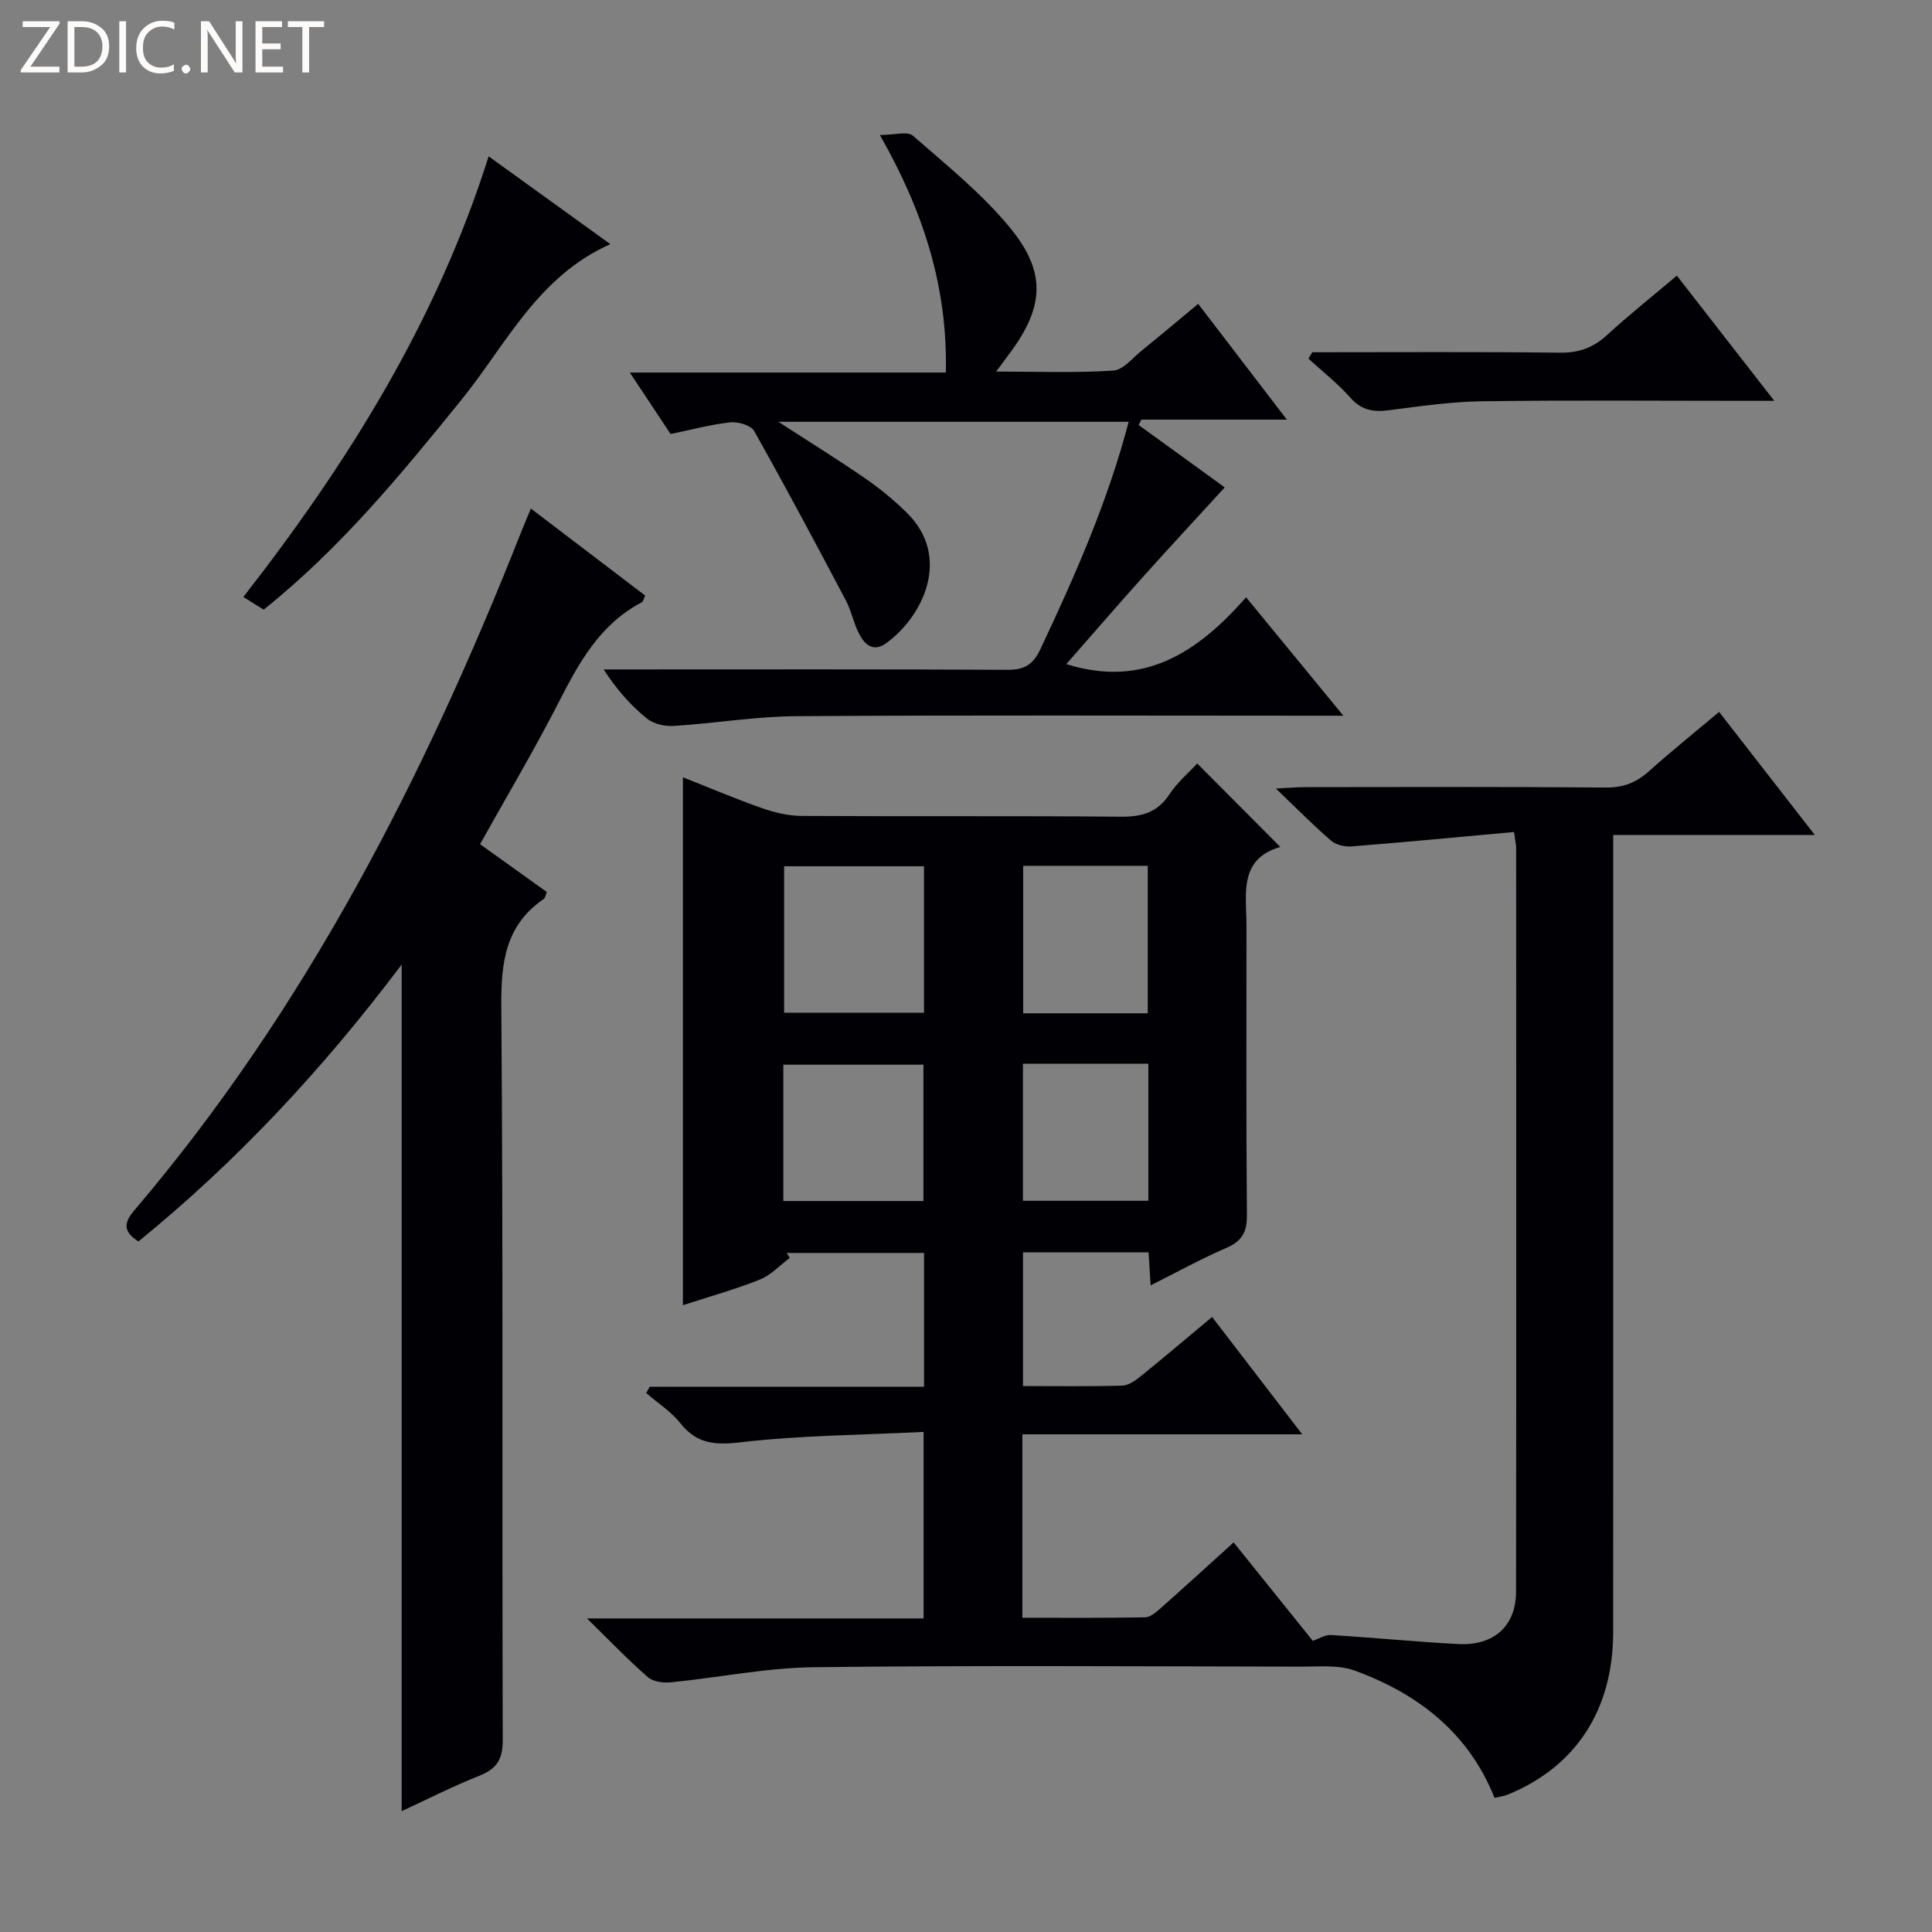
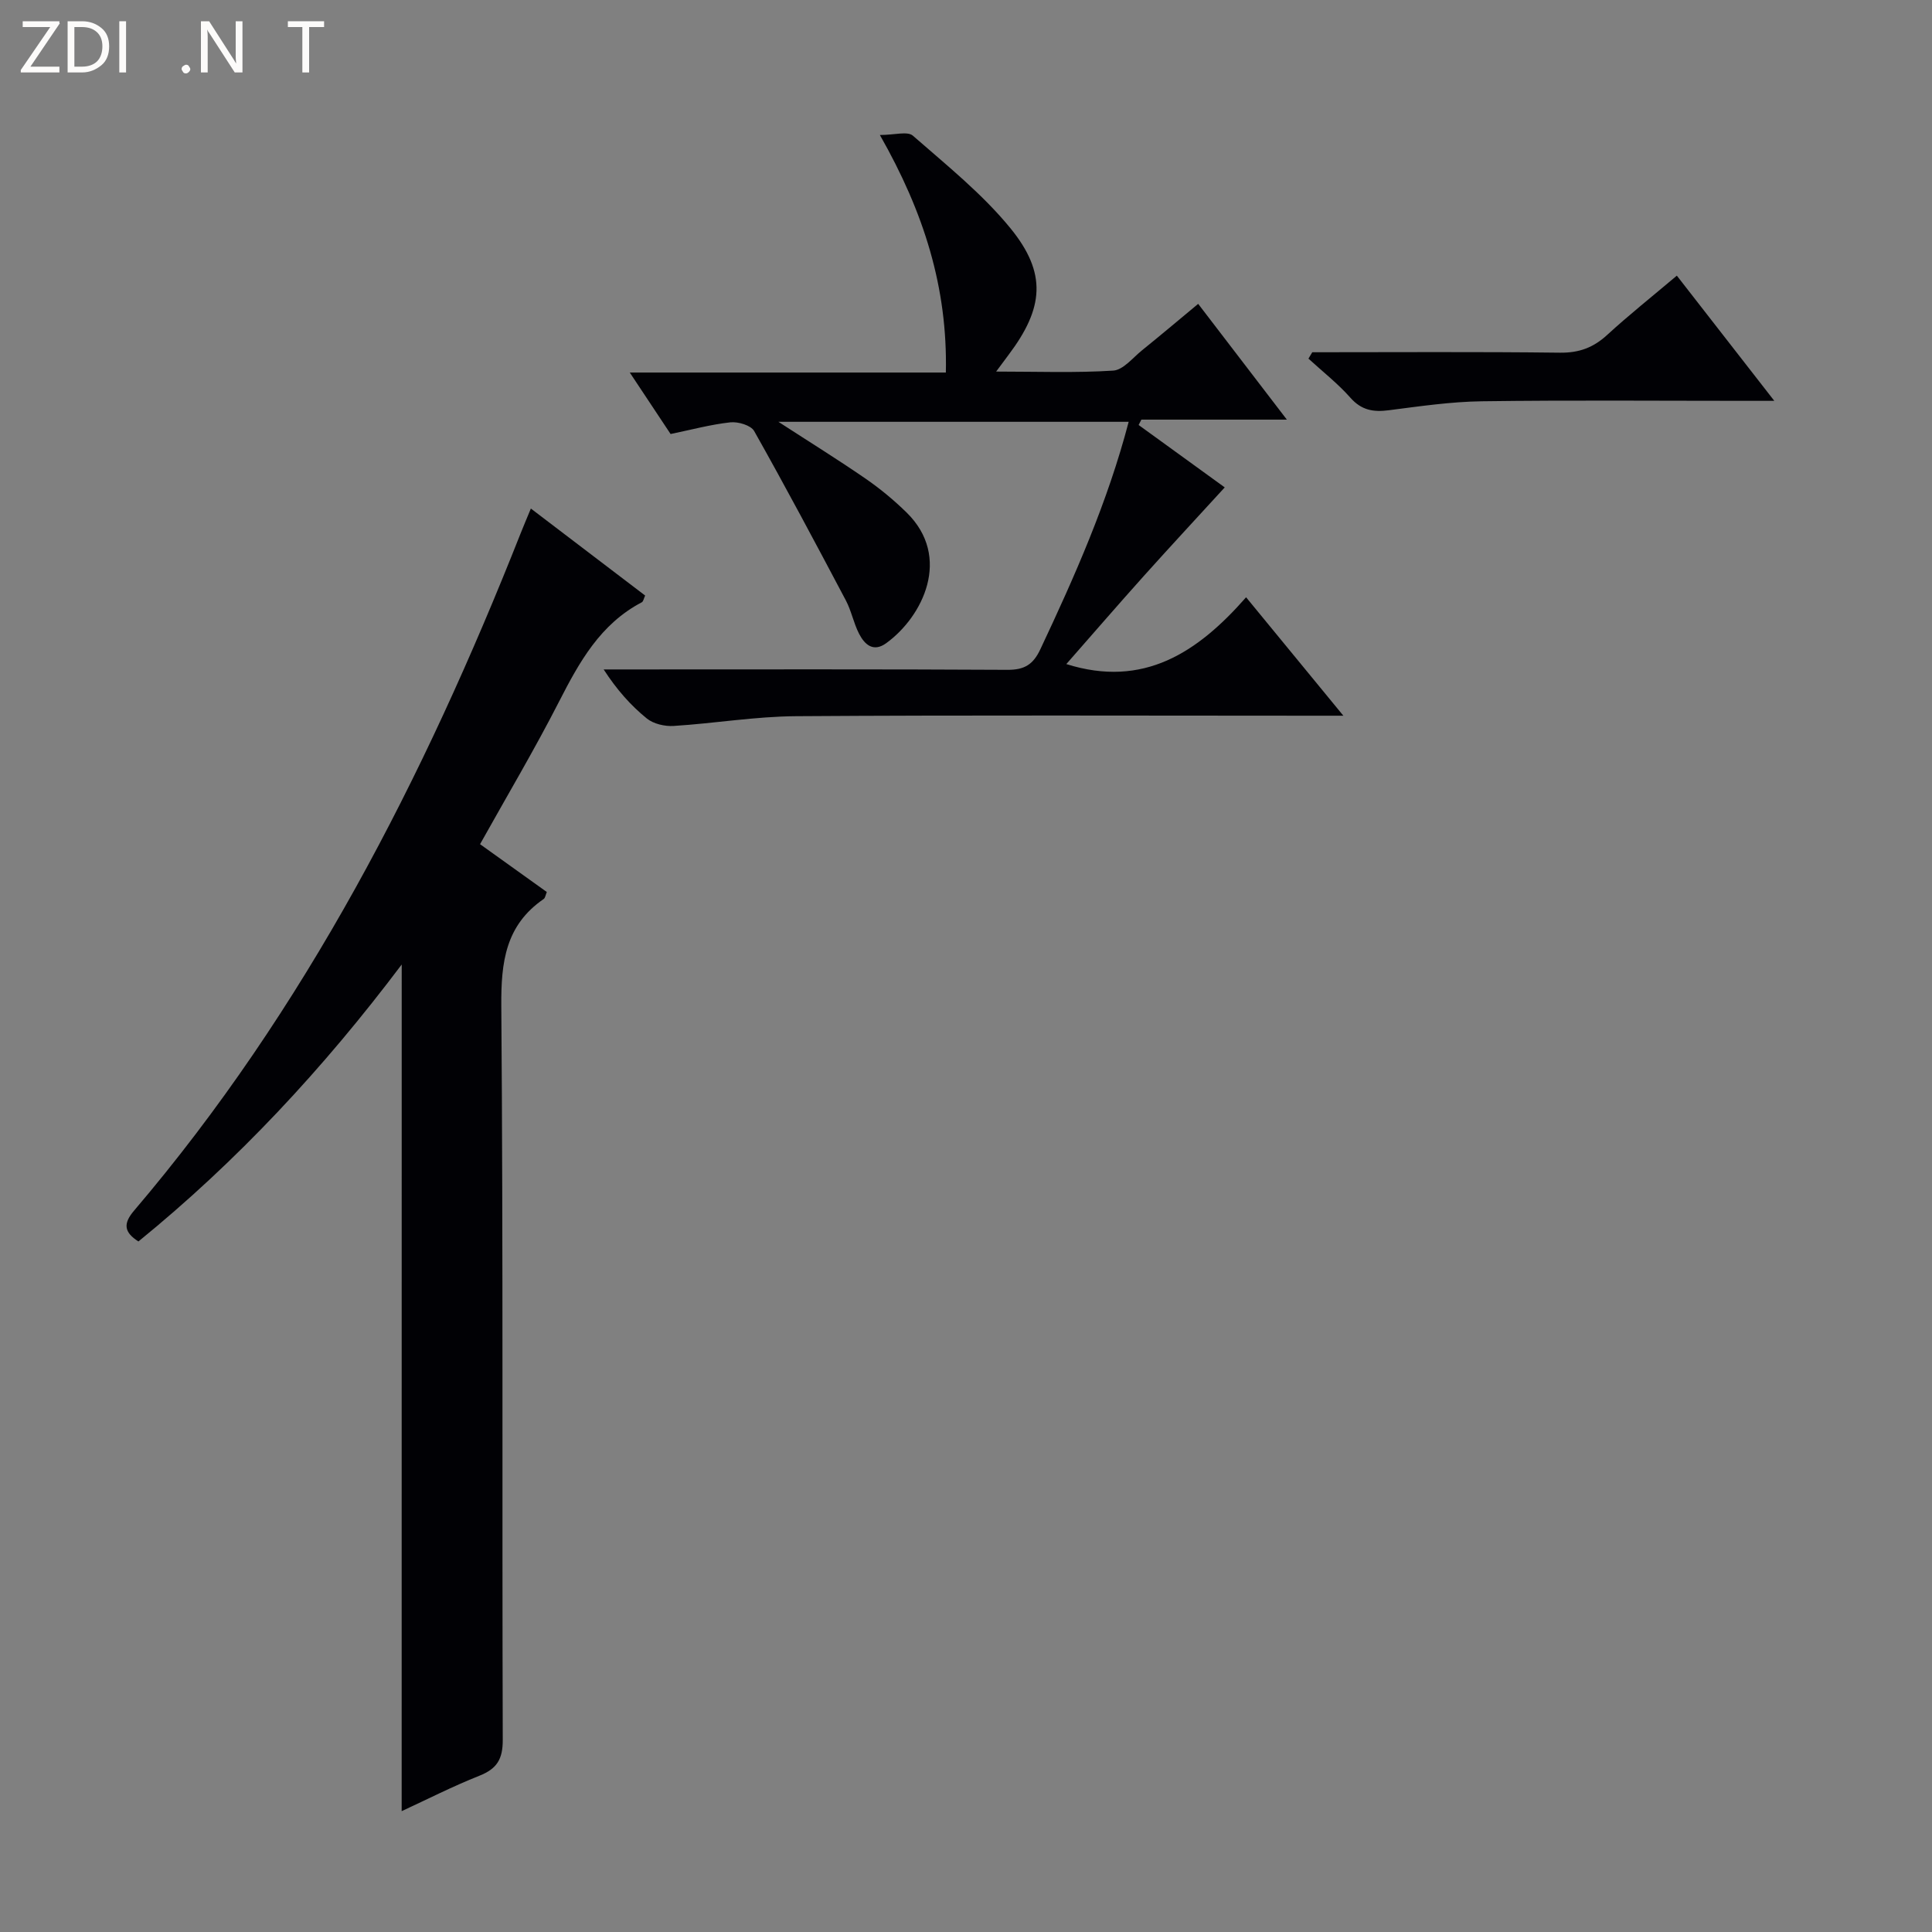
<svg xmlns="http://www.w3.org/2000/svg" enable-background="new 0 0 400 400" viewBox="0 0 400 400">
  <rect x="0" y="0" width="400" height="400" fill="#808080" stroke="none" />
  <g fill="#fcfbfa">
    <path d="m12.4 4.8-6.1 9h6v1.2h-8v-.5l6.1-8.9h-5.7v-1.2h7.6v.4z" />
    <path d="m14 15v-10.6h3c1.6 0 2.9.5 4 1.4s1.6 2.2 1.6 3.8-.5 3-1.6 3.9-2.4 1.5-4 1.5zm1.4-9.4v8.2h1.6c1.3 0 2.4-.4 3.1-1.1s1.1-1.8 1.1-3.1-.4-2.3-1.2-3-1.8-1-3.1-1z" />
    <path d="m26.1 4.4v10.6h-1.4v-10.6z" />
-     <path d="m36.1 14.6c-.8.4-1.8.6-2.9.6-1.5 0-2.7-.5-3.6-1.4s-1.4-2.2-1.4-3.8c0-1.7.5-3.1 1.5-4.1s2.3-1.6 3.9-1.6c1 0 1.8.1 2.5.4v1.4c-.8-.4-1.6-.6-2.5-.6-1.2 0-2.1.4-2.9 1.2s-1.1 1.8-1.1 3.2c0 1.3.3 2.3 1 3s1.6 1.1 2.7 1.1c1 0 2-.2 2.7-.7v1.3z" />
    <path d="m37.6 14.3c0-.2.1-.5.3-.6s.4-.3.6-.3c.3 0 .5.1.6.3s.3.4.3.6-.1.4-.3.6-.4.3-.6.3c-.3 0-.5-.1-.6-.3s-.3-.4-.3-.6z" />
    <path d="m50.2 15h-1.6l-5.3-8.2c-.2-.2-.3-.5-.4-.7 0 .2.1.7.1 1.5v7.4h-1.4v-10.6h1.7l5.2 8.1c.2.4.4.6.4.7 0-.3-.1-.8-.1-1.5v-7.3h1.4z" />
-     <path d="m58.6 15h-5.7v-10.6h5.5v1.2h-4.1v3.4h3.8v1.2h-3.8v3.6h4.3z" />
    <path d="m67.1 5.6h-3.1v9.4h-1.4v-9.4h-3v-1.2h7.5z" />
  </g>
-   <path d="m121.53 335.08h69.69c0-12.76 0-25.15 0-38.62-12.77.64-25.4.7-37.88 2.15-5.37.63-9.09.32-12.51-3.98-1.92-2.41-4.66-4.16-7.03-6.21.24-.44.47-.87.71-1.31h56.8c0-9.52 0-18.44 0-27.7-9.63 0-19.04 0-28.45 0 .22.34.44.68.66 1.02-2.06 1.54-3.92 3.58-6.22 4.5-5.05 2.02-10.33 3.48-15.91 5.3 0-36.49 0-72.62 0-109.3 5.46 2.15 10.9 4.47 16.46 6.42 2.6.91 5.45 1.57 8.19 1.58 22 .13 43.99-.04 65.99.16 4.36.04 7.6-.85 10.1-4.65 1.61-2.45 3.95-4.42 5.74-6.37 5.76 5.78 11.24 11.29 17.2 17.28-8.66 2.52-7.01 9.73-7 16.3.01 20-.09 40 .09 59.99.03 3.55-1.1 5.37-4.31 6.75-5.15 2.22-10.09 4.96-15.63 7.73-.15-2.55-.28-4.58-.42-6.83-8.7 0-17.15 0-26 0v27.68c6.96 0 13.76.1 20.55-.09 1.3-.04 2.73-1.05 3.83-1.95 4.79-3.87 9.48-7.85 14.77-12.27 6.03 7.86 12.01 15.65 18.66 24.3-19.94 0-38.81 0-57.94 0v37.98c8.57 0 16.99.07 25.42-.09 1.11-.02 2.33-1.11 3.28-1.95 4.96-4.4 9.86-8.87 15.04-13.56 5.68 7.06 11.09 13.79 16.39 20.38 1.31-.45 2.55-1.28 3.73-1.21 8.79.54 17.55 1.4 26.34 1.87 7.41.4 12-3.69 12.01-10.86.07-51.33.04-102.65.02-153.98 0-.64-.17-1.27-.44-3.28-11.26 1.02-22.42 2.09-33.59 2.98-1.4.11-3.24-.29-4.26-1.17-3.65-3.14-7.04-6.59-11.45-10.81 2.79-.14 4.33-.29 5.87-.29 20.83-.02 41.66-.1 62.49.08 3.64.03 6.3-1.06 8.92-3.41 4.57-4.1 9.36-7.94 14.48-12.25 6.53 8.39 12.88 16.56 19.82 25.48-14.37 0-27.63 0-41.74 0v6.04c0 52.99.01 105.98-.01 158.98-.01 16.11-7.72 27.93-21.89 33.69-.75.3-1.58.39-2.67.65-5.38-13.5-15.84-21.56-28.96-26.36-3.32-1.21-7.31-.8-10.99-.81-33.66-.05-67.33-.28-100.98.12-9.88.12-19.74 2.15-29.63 3.13-1.56.15-3.65-.13-4.74-1.08-3.99-3.46-7.68-7.33-12.6-12.15zm69.77-125.41c0-10.39 0-20.3 0-30.32-9.83 0-19.36 0-28.96 0v30.32zm-29.12 38.99h29.01c0-9.69 0-19.04 0-28.23-9.92 0-19.44 0-29.01 0zm75.45-38.87c0-10.48 0-20.53 0-30.53-8.81 0-17.25 0-25.79 0v30.53zm-25.84 10.44v28.38h25.96c0-9.64 0-18.89 0-28.38-8.67 0-17.1 0-25.96 0z" fill="#010105" />
  <path d="m83.17 199.69c-16.3 21.64-34.06 40.7-54.51 57.34-2.95-1.88-3.23-3.65-.92-6.36 35.5-41.68 60.04-89.64 80.03-140.19.6-1.51 1.23-3 2.14-5.19 8.13 6.19 15.88 12.08 23.66 18.01-.28.59-.37 1.23-.7 1.4-8.59 4.5-12.94 12.38-17.15 20.61-5.06 9.89-10.74 19.46-16.33 29.47 4.66 3.34 9.21 6.6 13.82 9.9-.26.61-.32 1.23-.65 1.45-7.9 5.43-8.84 13.07-8.77 22.11.4 50.66.14 101.33.3 151.99.01 4-1.21 5.97-4.82 7.41-5.52 2.19-10.83 4.9-16.11 7.34.01-58.25.01-116.26.01-175.29z" fill="#010105" />
  <path d="m257.99 123.66c6.94 8.45 13.13 15.99 20.14 24.52-2.92 0-4.66 0-6.39 0-35.65 0-71.31-.14-106.96.1-8.44.06-16.86 1.49-25.31 2.02-1.84.12-4.18-.43-5.56-1.55-3.31-2.69-6.19-5.92-8.93-10.15h5.13c26.16 0 52.31-.07 78.47.08 3.51.02 5.32-1.08 6.81-4.25 7.15-15.18 13.93-30.47 18.29-47.1-24.07 0-47.77 0-72.52 0 6.58 4.27 12.43 7.89 18.08 11.79 3 2.07 5.85 4.44 8.45 6.98 9.46 9.26 3.35 21.59-4.22 27.07-2.67 1.93-4.46.27-5.61-1.96-1.13-2.2-1.59-4.75-2.75-6.93-6.21-11.74-12.45-23.47-18.97-35.04-.67-1.19-3.32-1.97-4.93-1.8-4.09.45-8.11 1.54-12.37 2.42-2.66-4.01-5.3-7.97-8.45-12.73h65.44c.37-17.56-4.51-33.11-13.66-49.18 3.03 0 5.72-.83 6.83.14 6.98 6.11 14.35 12.01 20.18 19.14 7.63 9.34 6.93 16.55-.36 26.23-.68.91-1.36 1.83-2.58 3.47 8.49 0 16.39.3 24.23-.2 2.08-.13 4.05-2.65 5.97-4.2 3.74-3.02 7.42-6.12 11.63-9.62 6.07 7.92 11.95 15.61 18.36 23.97-10.64 0-20.38 0-30.12 0-.19.37-.38.74-.57 1.11 6.17 4.47 12.33 8.94 17.83 12.92-5.6 6.12-11.21 12.16-16.72 18.3-5.41 6.03-10.71 12.17-16.08 18.28 15.98 5.03 27.19-2.4 37.22-13.83z" fill="#010105" />
-   <path d="m126.37 50.55c-15.07 6.68-21.58 20.8-30.84 32.23-12.47 15.4-25 30.69-40.94 43.44-1.3-.81-2.61-1.62-4.21-2.62 21.75-27.89 40.03-57.22 50.79-91.23 8.58 6.2 16.65 12.02 25.2 18.18z" fill="#010105" />
  <path d="m271.69 72.93c17.09 0 34.19-.12 51.28.09 3.96.05 6.92-1.05 9.78-3.68 4.51-4.14 9.31-7.95 14.42-12.27 6.69 8.59 13.13 16.86 20.18 25.92-2.51 0-4.1 0-5.69 0-18.29 0-36.59-.16-54.87.09-6.43.09-12.87 1.04-19.27 1.86-3.19.41-5.64 0-7.93-2.59-2.61-2.95-5.77-5.42-8.69-8.1.27-.43.53-.88.79-1.32z" fill="#010105" />
</svg>